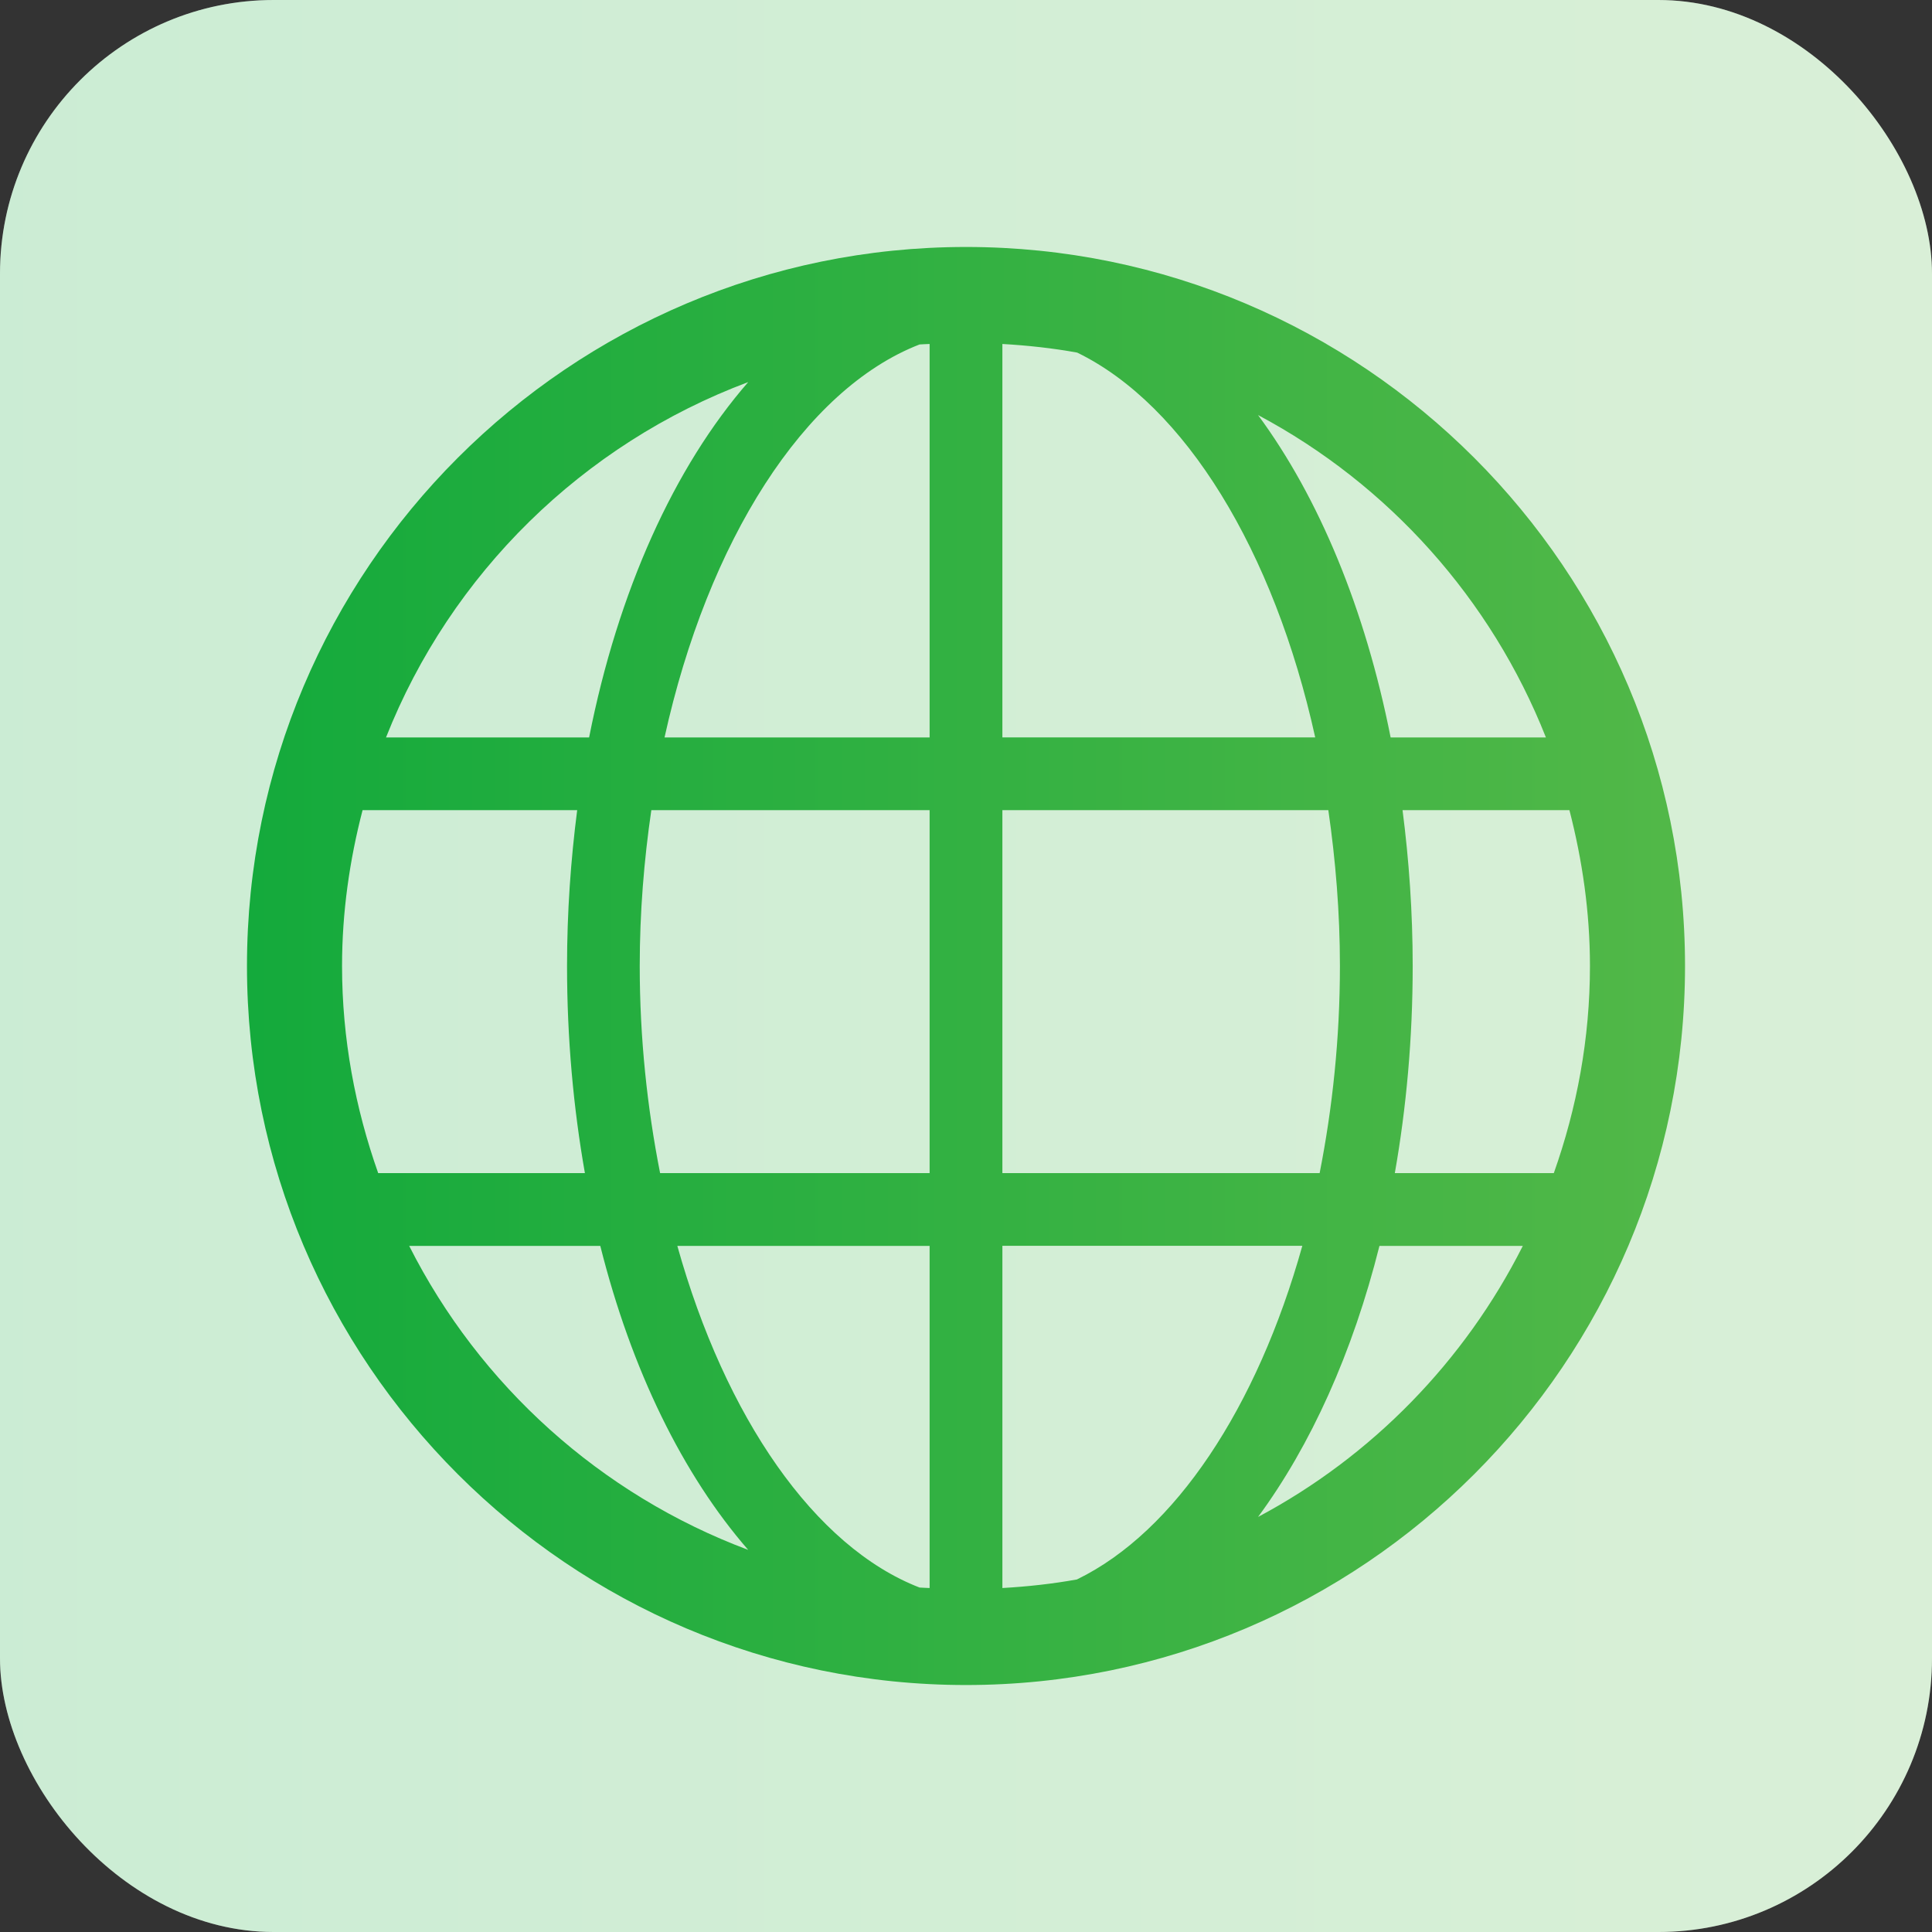
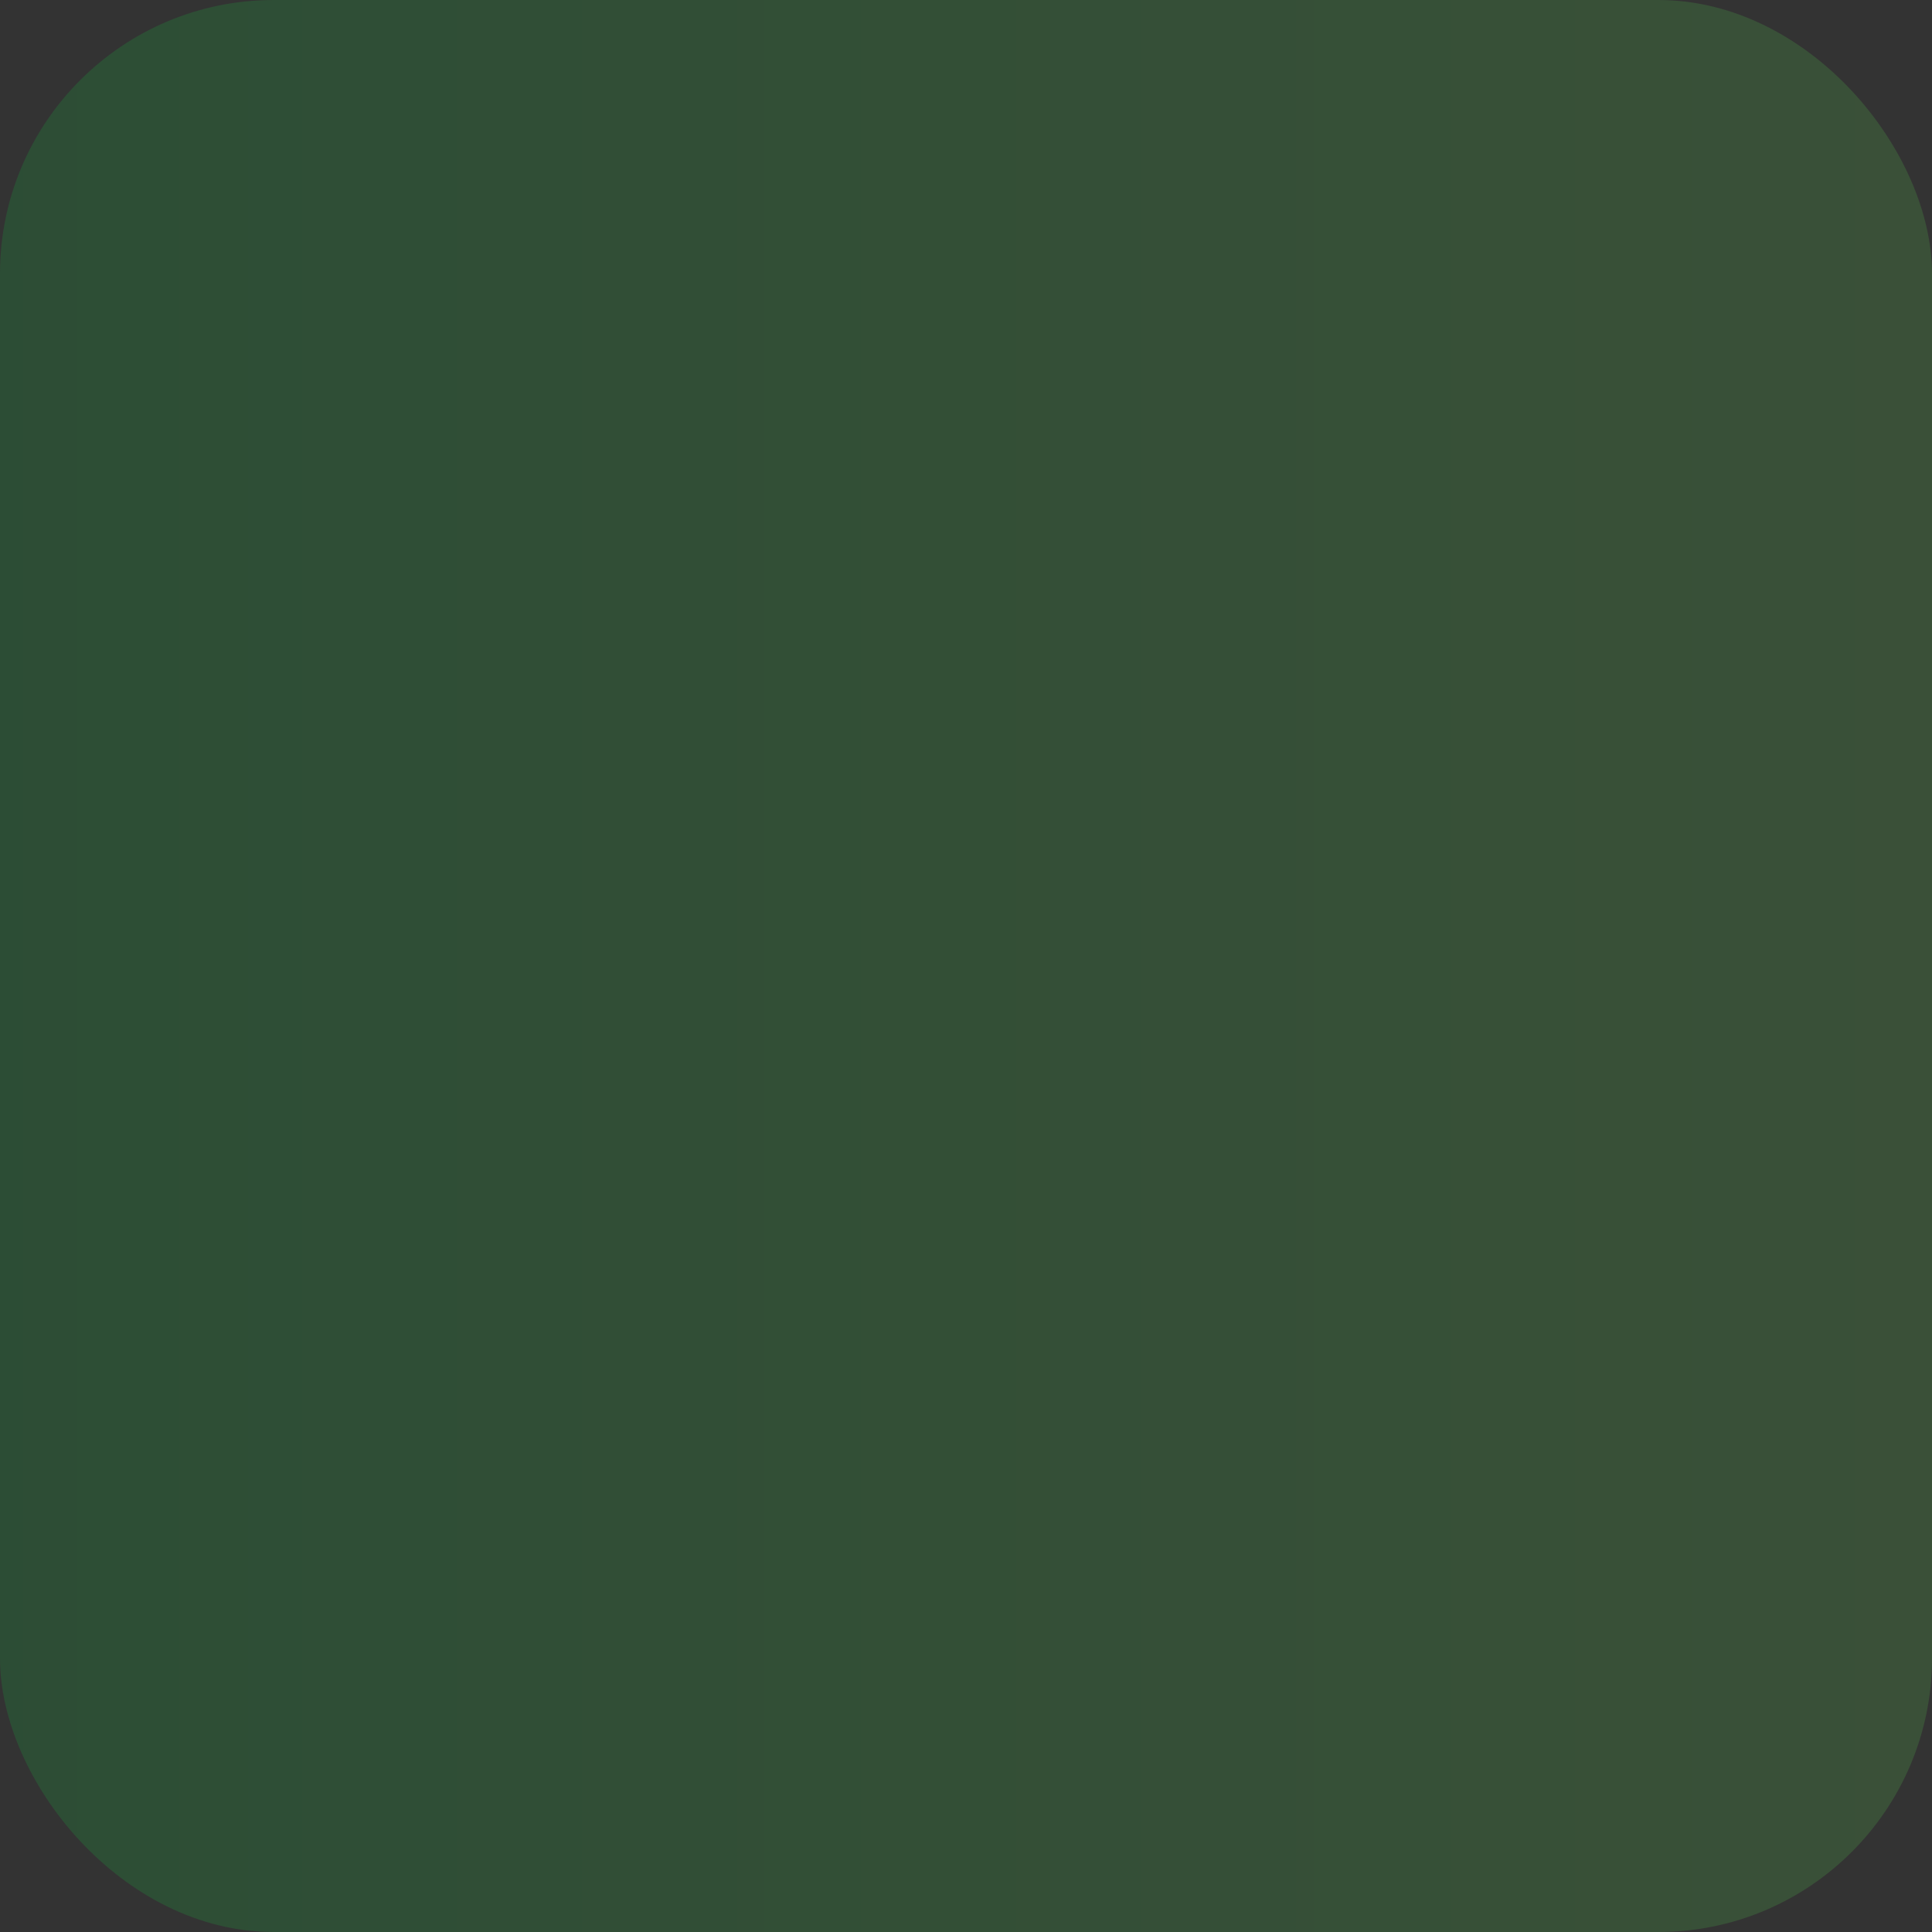
<svg xmlns="http://www.w3.org/2000/svg" xmlns:xlink="http://www.w3.org/1999/xlink" id="a" viewBox="0 0 24 24">
  <rect x="0" y="0" width="24" height="24" fill="#333333" stroke="none" />
  <defs>
    <style>.g{fill:#fff;}.h{fill:url(#d);}.i{fill:url(#e);}.j{opacity:.22;}</style>
    <linearGradient id="d" x1="0" y1="12" x2="24" y2="12" gradientUnits="userSpaceOnUse">
      <stop offset=".004" stop-color="#14aa3c" />
      <stop offset="1" stop-color="#52b848" />
    </linearGradient>
    <linearGradient id="e" x1="3.068" x2="20.932" xlink:href="#d" />
  </defs>
  <g id="b">
-     <rect class="g" width="24" height="24" rx="3.4" ry="3.4" />
-   </g>
+     </g>
  <g id="c" class="j">
    <rect class="h" width="24" height="24" rx="3.4" ry="3.4" />
  </g>
-   <path id="f" class="i" d="M12,3.068C7.074,3.068,3.068,7.075,3.068,12s4.006,8.932,8.932,8.932,8.932-4.007,8.932-8.932S16.926,3.068,12,3.068ZM9.294,4.747c-.919,1.056-1.616,2.594-1.976,4.414h-2.523c.805-2.035,2.445-3.645,4.498-4.414ZM4.249,12c0-.669.094-1.316.255-1.936h2.666c-.08.622-.126,1.268-.126,1.936,0,.899.079,1.762.222,2.573h-2.568c-.285-.807-.449-1.67-.449-2.573ZM5.083,15.477h2.374c.387,1.543,1.027,2.845,1.837,3.776-1.833-.686-3.336-2.044-4.211-3.776ZM11.548,19.727c-.042-.002-.083-.003-.125-.006-1.306-.506-2.414-2.118-3.009-4.244h3.134v4.251ZM11.548,14.573h-3.348c-.16-.812-.253-1.676-.253-2.573,0-.666.053-1.313.144-1.936h3.457v4.509ZM11.548,9.161h-3.293c.538-2.439,1.734-4.326,3.168-4.882.042-.003.083-.004.125-.006v4.888ZM19.205,9.161h-1.93c-.316-1.596-.889-2.977-1.647-4.005,1.62.862,2.896,2.284,3.576,4.005ZM12.452,4.273c.315.018.625.052.929.107,1.34.652,2.446,2.463,2.957,4.78h-3.886v-4.888ZM12.452,10.064h4.049c.09.623.144,1.27.144,1.936,0,.897-.092,1.762-.252,2.573h-3.941v-4.509ZM13.381,19.62c-.304.055-.614.089-.929.107v-4.251h3.726c-.562,2.01-1.583,3.552-2.797,4.143ZM15.628,18.844c.655-.889,1.175-2.039,1.508-3.367h1.781c-.723,1.433-1.874,2.614-3.289,3.367ZM17.327,14.573c.143-.811.222-1.674.222-2.573,0-.668-.046-1.314-.126-1.936h2.073c.16.62.255,1.266.255,1.936,0,.903-.163,1.767-.449,2.573h-1.975Z" />
</svg>